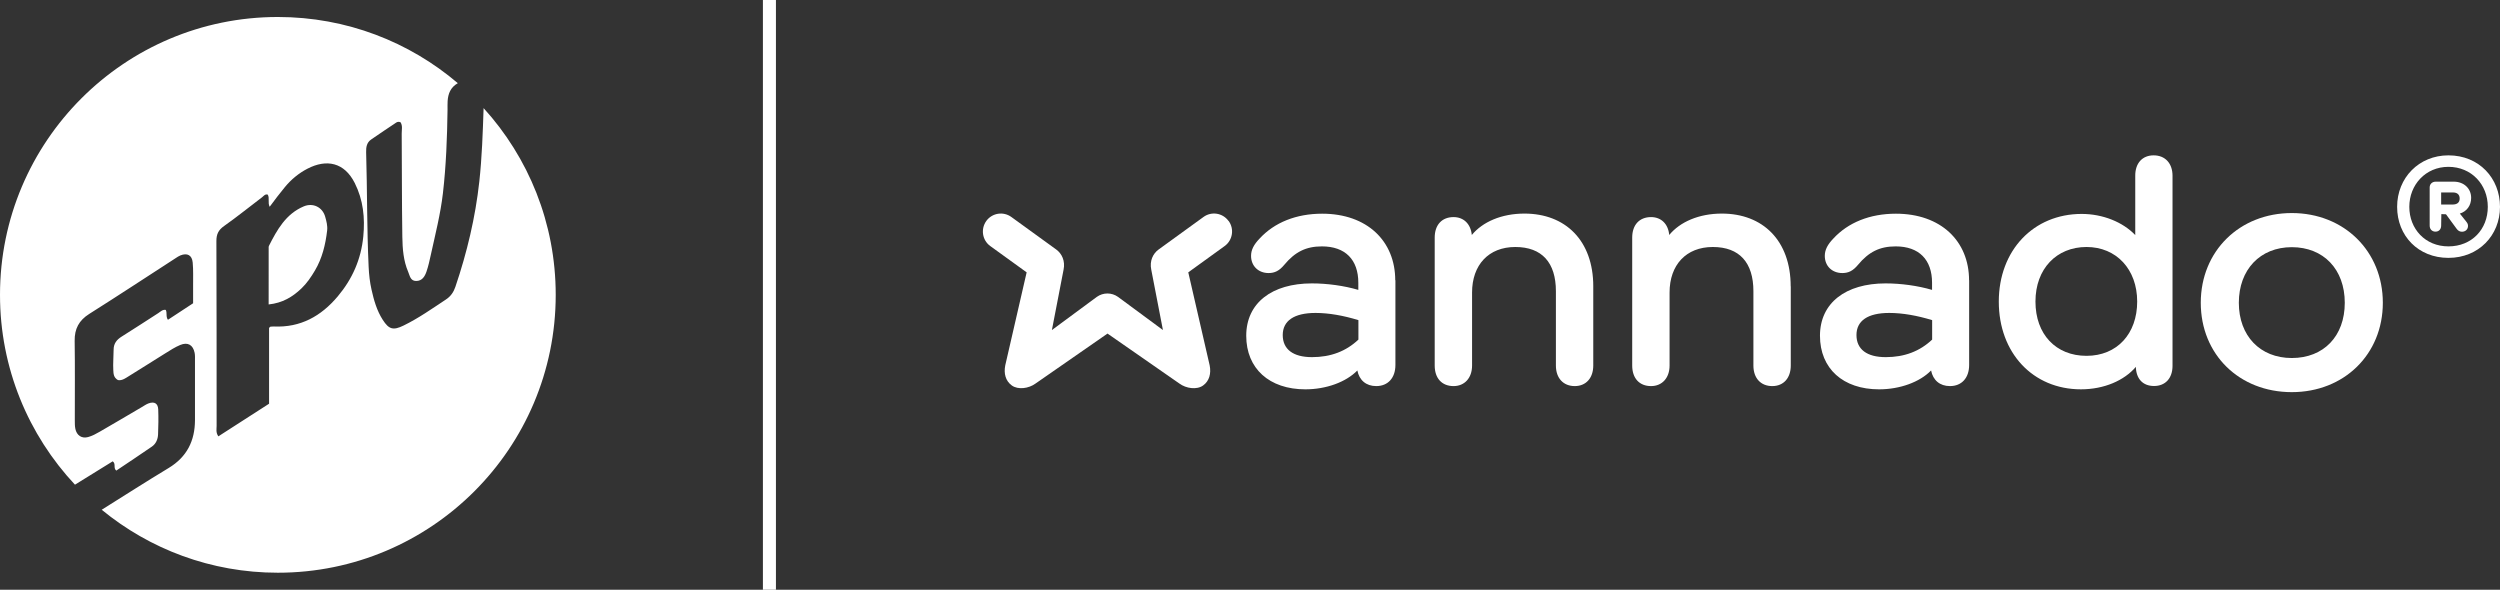
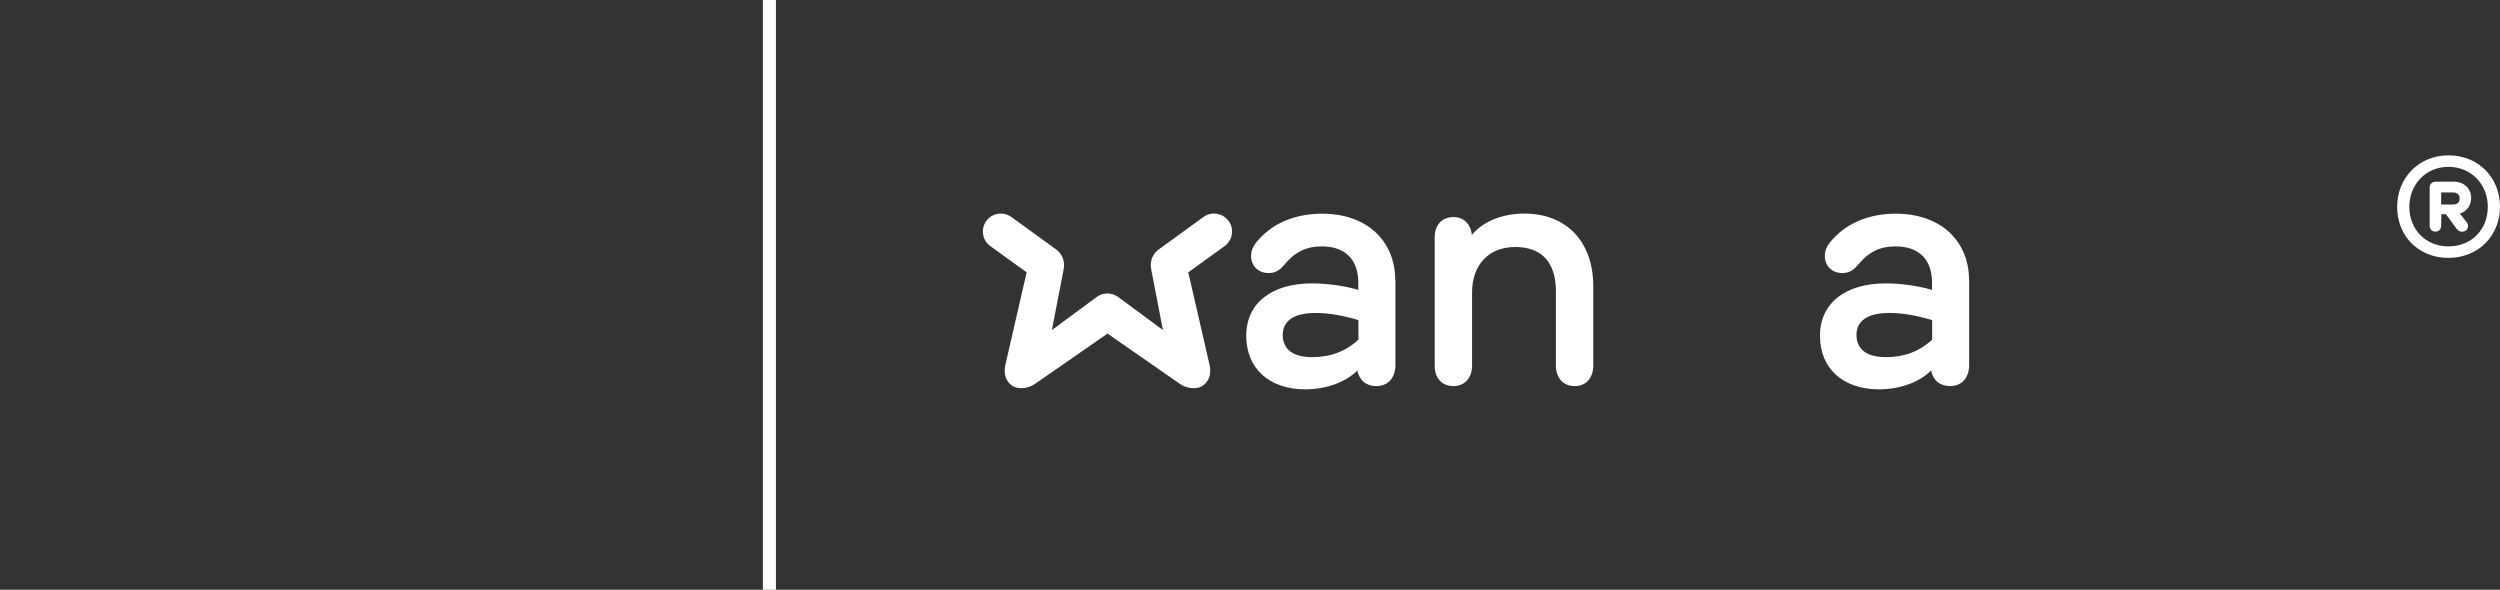
<svg xmlns="http://www.w3.org/2000/svg" id="Layer_2" data-name="Layer 2" viewBox="0 0 2687 633.86">
  <rect x="0" y="0" width="2687" height="633.86" fill="#333333" stroke="none" />
  <defs>
    <style> .cls-1 { fill: none; stroke: #fff; stroke-miterlimit: 10; stroke-width: 14px; } .cls-2 { fill: #fff; stroke-width: 0px; } </style>
  </defs>
  <g id="Layer_1-2" data-name="Layer 1">
    <g>
      <g>
-         <path class="cls-2" d="M326.47,221.81c-19.22,8.11-28.67,25.15-37.49,42.58-.33.64-.22,1.53-.22,2.3-.03,19.75-.02,39.51-.02,60.53,14.97-1.59,25.65-8.08,35.14-17.11,5.98-5.69,10.52-12.44,14.66-19.44,7.8-13.21,11.3-27.79,13.07-42.89.61-5.16-.78-10.1-2.11-14.88-2.86-10.23-13.09-15.28-23.03-11.09Z" />
-         <path class="cls-2" d="M519.77,116.2c-.88,26.37-1.74,52.75-4.6,78.91-4.21,38.5-13.23,76.35-25.73,113.19-1.92,5.66-4.96,10.18-10.18,13.62-14.91,9.84-29.49,20.19-45.62,28.03-11.05,5.37-15.62,4.11-22.25-6.19-6.4-9.93-9.56-21.21-12.1-32.57-1.77-7.92-2.69-16.01-3.07-24.22-1.92-41.17-1.49-82.38-2.69-123.56-.15-5.28.67-10.21,5.33-13.43,8.93-6.19,17.97-12.22,27.01-18.25,1.3-.86,2.88-1.04,4.62-.33,2.46,3.78,1.23,8.16,1.26,12.29.26,36.96.12,73.93.68,110.88.2,12.75,1.14,25.68,6.3,37.66,1.71,3.98,2.32,9.73,8.44,9.77,6.59.05,9.47-4.96,11.26-10.19,2-5.84,3.32-11.94,4.64-18,4.81-21.96,10.41-43.8,12.99-66.16,3.43-29.72,4.53-59.64,4.96-89.56.04-3.11-.11-6.24.09-9.34.51-8.15,3.22-14.9,10.87-19.3.03-.02.06-.03.08-.05-52.11-44.35-119.64-71.13-193.43-71.13C133.71,18.29,0,151.99,0,316.93c0,78.89,30.61,150.63,80.57,204.01,13.62-8.36,27.17-16.8,40.59-25.12,3.74,2.74.3,7.15,3.82,9.99,12.67-8.52,25.57-17.04,38.29-25.82,4.4-3.04,6.41-7.9,6.62-13.1.35-8.94.53-17.9.17-26.83-.26-6.51-4.16-8.77-10.38-6.51-2.51.91-4.78,2.54-7.12,3.91-15.07,8.83-30.08,17.75-45.21,26.46-4.01,2.31-8.2,4.61-12.61,5.82-6.9,1.92-12.31-1.77-13.76-8.85-.62-3.01-.57-6.19-.58-9.29-.04-28.41.28-56.81-.16-85.21-.2-12.97,4.61-21.99,15.64-28.96,31.19-19.69,62-39.97,92.97-60.01,1.63-1.05,3.26-2.19,5.05-2.9,7.37-2.93,12.45-.33,13.2,7.63.76,8.1.38,16.32.45,24.49.05,6.22,0,12.44,0,19.31-9.63,6.32-18.36,12.05-27.07,17.77-2.51-3.59-.6-7.42-2.33-10.64-3.46-.59-5.64,1.93-8.14,3.53-13.09,8.36-26.04,16.94-39.22,25.15-5.4,3.36-8.65,7.51-8.67,14.07-.02,7.38-.77,14.78-.34,22.12.21,3.58.26,8,5.04,10.57,4.48.82,8.3-2.19,12.14-4.54,12.91-7.91,25.63-16.14,38.51-24.1,5.27-3.26,10.53-6.73,16.22-9.1,8.16-3.39,13.78-.09,15.51,8.47.53,2.64.36,5.42.37,8.14.02,21.4.08,42.81,0,64.21-.09,22.22-8.66,39.53-28.25,51.38-24.2,14.64-48.03,29.87-71.99,44.9,51.53,42.29,117.46,67.68,189.32,67.68,164.94,0,298.64-133.71,298.64-298.64,0-77.28-29.35-147.7-77.52-200.73ZM390.46,254.28c-2.39,24.39-11.73,45.56-27.38,64.19-17.96,21.37-40.13,33.77-68.78,32.44-1.16-.05-2.34.04-3.5.16-.31.04-.57.44-1.6,1.3v81.54c-18.27,11.76-36.39,23.41-54.54,35.09-2.86-4.3-1.83-7.87-1.84-11.23-.07-66.19.07-132.36-.24-198.55-.04-7.47,2.16-11.99,8.26-16.3,13.95-9.84,27.24-20.61,40.86-30.93,1.75-1.33,3.15-3.66,6.07-2.84,2.26,3.85-.24,8.42,2.06,13.1,5.45-7.38,10.78-14.41,16.39-21.2,6.82-8.27,14.94-14.93,24.2-19.73,20.61-10.69,39.66-6.82,50.85,15.37,9.13,18.11,11.15,37.47,9.18,57.58Z" />
-       </g>
+         </g>
      <line class="cls-1" x1="826.98" x2="826.98" y2="633.86" />
      <g>
        <path class="cls-2" d="M1499.79,301.1v91.15c0,13.95-8.01,22.72-20.64,22.72-10.84,0-18.19-6.32-20.27-16.78-12.25,12.54-33.56,20.27-55.9,20.27-38.74,0-63.53-22.34-63.53-57.59s27.62-56.27,70.51-56.27c16.4,0,34.59,2.45,49.96,6.98v-7.64c0-24.79-13.95-39.12-39.12-39.12-17.16,0-28.94,5.94-40.53,19.89-5.28,6.32-10.18,8.77-16.78,8.77-11.12,0-18.85-7.73-18.85-18.47,0-6.6,3.11-12.25,9.05-18.47,16.02-17.44,39.5-26.86,67.4-26.86,48.17,0,78.52,29.31,78.52,71.64M1410.06,383.86c20.27,0,36.67-6.32,49.96-18.85v-20.93c-16.02-4.9-31.77-7.73-46.09-7.73-23,0-35.25,8.39-35.25,23.75s11.22,23.75,31.39,23.75" />
        <path class="cls-2" d="M1712.44,307.7v85.21c0,13.29-7.73,22.06-19.89,22.06s-20.27-8.39-20.27-22.06v-79.93c0-30.73-14.99-47.51-43.64-47.51s-46.47,19.23-46.47,48.92v78.52c0,13.29-8.01,22.06-19.89,22.06-12.54,0-20.27-8.39-20.27-22.06v-137.62c0-13.57,7.73-21.96,20.27-21.96,10.84,0,18.47,7.35,19.61,19.23,11.5-13.95,31.77-23,56.56-23,44.02,0,73.99,28.94,73.99,78.24" />
-         <path class="cls-2" d="M1924.72,307.7v85.21c0,13.29-7.64,22.06-19.89,22.06s-20.27-8.39-20.27-22.06v-79.93c0-30.73-14.99-47.51-43.64-47.51s-46.47,19.23-46.47,48.92v78.52c0,13.29-8.01,22.06-19.89,22.06-12.54,0-20.27-8.39-20.27-22.06v-137.62c0-13.57,7.73-21.96,20.27-21.96,10.84,0,18.47,7.35,19.51,19.23,11.5-13.95,31.77-23,56.56-23,44.02,0,73.99,28.94,73.99,78.24" />
        <path class="cls-2" d="M2116.44,301.1v91.15c0,13.95-8.01,22.72-20.64,22.72-10.84,0-18.19-6.32-20.27-16.78-12.25,12.54-33.56,20.27-55.9,20.27-38.74,0-63.53-22.34-63.53-57.59s27.62-56.27,70.51-56.27c16.4,0,34.59,2.45,49.96,6.98v-7.64c0-24.79-13.95-39.12-39.12-39.12-17.16,0-28.94,5.94-40.53,19.89-5.28,6.32-10.09,8.77-16.78,8.77-11.22,0-18.85-7.73-18.85-18.47,0-6.6,3.11-12.25,9.05-18.47,16.02-17.44,39.5-26.86,67.4-26.86,48.17,0,78.61,29.31,78.61,71.64M2026.71,383.86c20.27,0,36.67-6.32,49.96-18.85v-20.93c-16.02-4.9-31.77-7.73-46.09-7.73-23.09,0-35.25,8.39-35.25,23.75s11.22,23.75,31.39,23.75" />
-         <path class="cls-2" d="M2335.03,188.93v204.26c0,13.29-7.64,21.68-19.89,21.68s-19.23-8.01-19.51-20.55c-12.54,14.7-34.22,24.13-59.01,24.13-51.65,0-88.32-39.12-88.32-94.26s37.33-94.26,89.08-94.26c22.72,0,44.3,8.77,57.59,22.72v-63.72c-.09-13.57,7.64-21.96,19.79-21.96s20.27,8.39,20.27,21.96M2297.05,324.1c0-34.59-22.34-58.63-54.48-58.63s-54.86,23.38-54.86,58.63,21.96,58.35,54.86,58.35,54.48-23.75,54.48-58.35" />
        <path class="cls-2" d="M1320.42,237.48c-6.32-8.67-18.38-10.56-26.96-4.24l-48.26,34.97c-5.94,4.34-9.8,12.16-7.82,21.68l12.54,64.85-48.26-35.63c-3.39-2.45-7.45-3.68-11.41-3.68s-8.01,1.23-11.41,3.68l-48.26,35.63,12.54-64.85c1.98-9.52-1.89-17.34-7.82-21.68l-48.26-34.97c-8.67-6.32-20.74-4.34-26.96,4.24-6.22,8.67-4.34,20.74,4.24,26.96l39.12,28.28-23,100.01c-1.7,8.67.28,16.68,7.07,21.59,6.79,4.9,18.29,3.2,25.45-2.07l77.39-53.73h0l77.29,53.73c7.16,5.28,18.66,6.98,25.45,2.07,6.79-4.9,8.77-12.91,7.07-21.59l-23-100.01,39.12-28.28c8.58-6.22,10.56-18.38,4.24-26.96" />
-         <path class="cls-2" d="M2463.23,421.47c56.18,0,97.84-40.63,97.84-96.05s-41.66-96.43-97.84-96.43-97.84,40.91-97.84,96.43,41.29,96.05,97.84,96.05M2463.23,384.8c-34.12,0-56.93-23.85-56.93-59.38s22.81-59.76,56.93-59.76,56.93,23.85,56.93,59.76-22.72,59.38-56.93,59.38" />
        <path class="cls-2" d="M2631.57,166.97c-31.67,0-55.14,24.13-55.14,55.33s22.72,54.86,55.14,54.86,55.43-24.13,55.43-54.86-22.43-55.33-55.43-55.33M2631.57,264.81c-24.98,0-42.04-18.85-42.04-42.51s17.44-42.98,42.04-42.98,42.32,18.85,42.32,42.98-17.16,42.51-42.32,42.51M2655.99,212.59c0-9.99-7.82-17.34-18.66-17.34h-19.42c-3.77,0-6.5,2.55-6.5,6.22v41c0,3.86,2.55,6.5,6.22,6.5s6.13-2.55,6.13-6.5l.19-12.35,5,.19,11.41,15.55c1.51,2.17,3.49,3.2,5.75,3.2,3.77,0,6.5-2.55,6.5-6.22,0-1.7-.47-2.83-1.79-4.52l-6.98-8.77c7.35-2.26,12.16-8.58,12.16-16.87M2623.75,219.85v-13.01h12.54c4.71,0,7.35,2.26,7.35,6.5s-2.55,6.5-7.73,6.5h-12.16Z" />
      </g>
    </g>
  </g>
</svg>